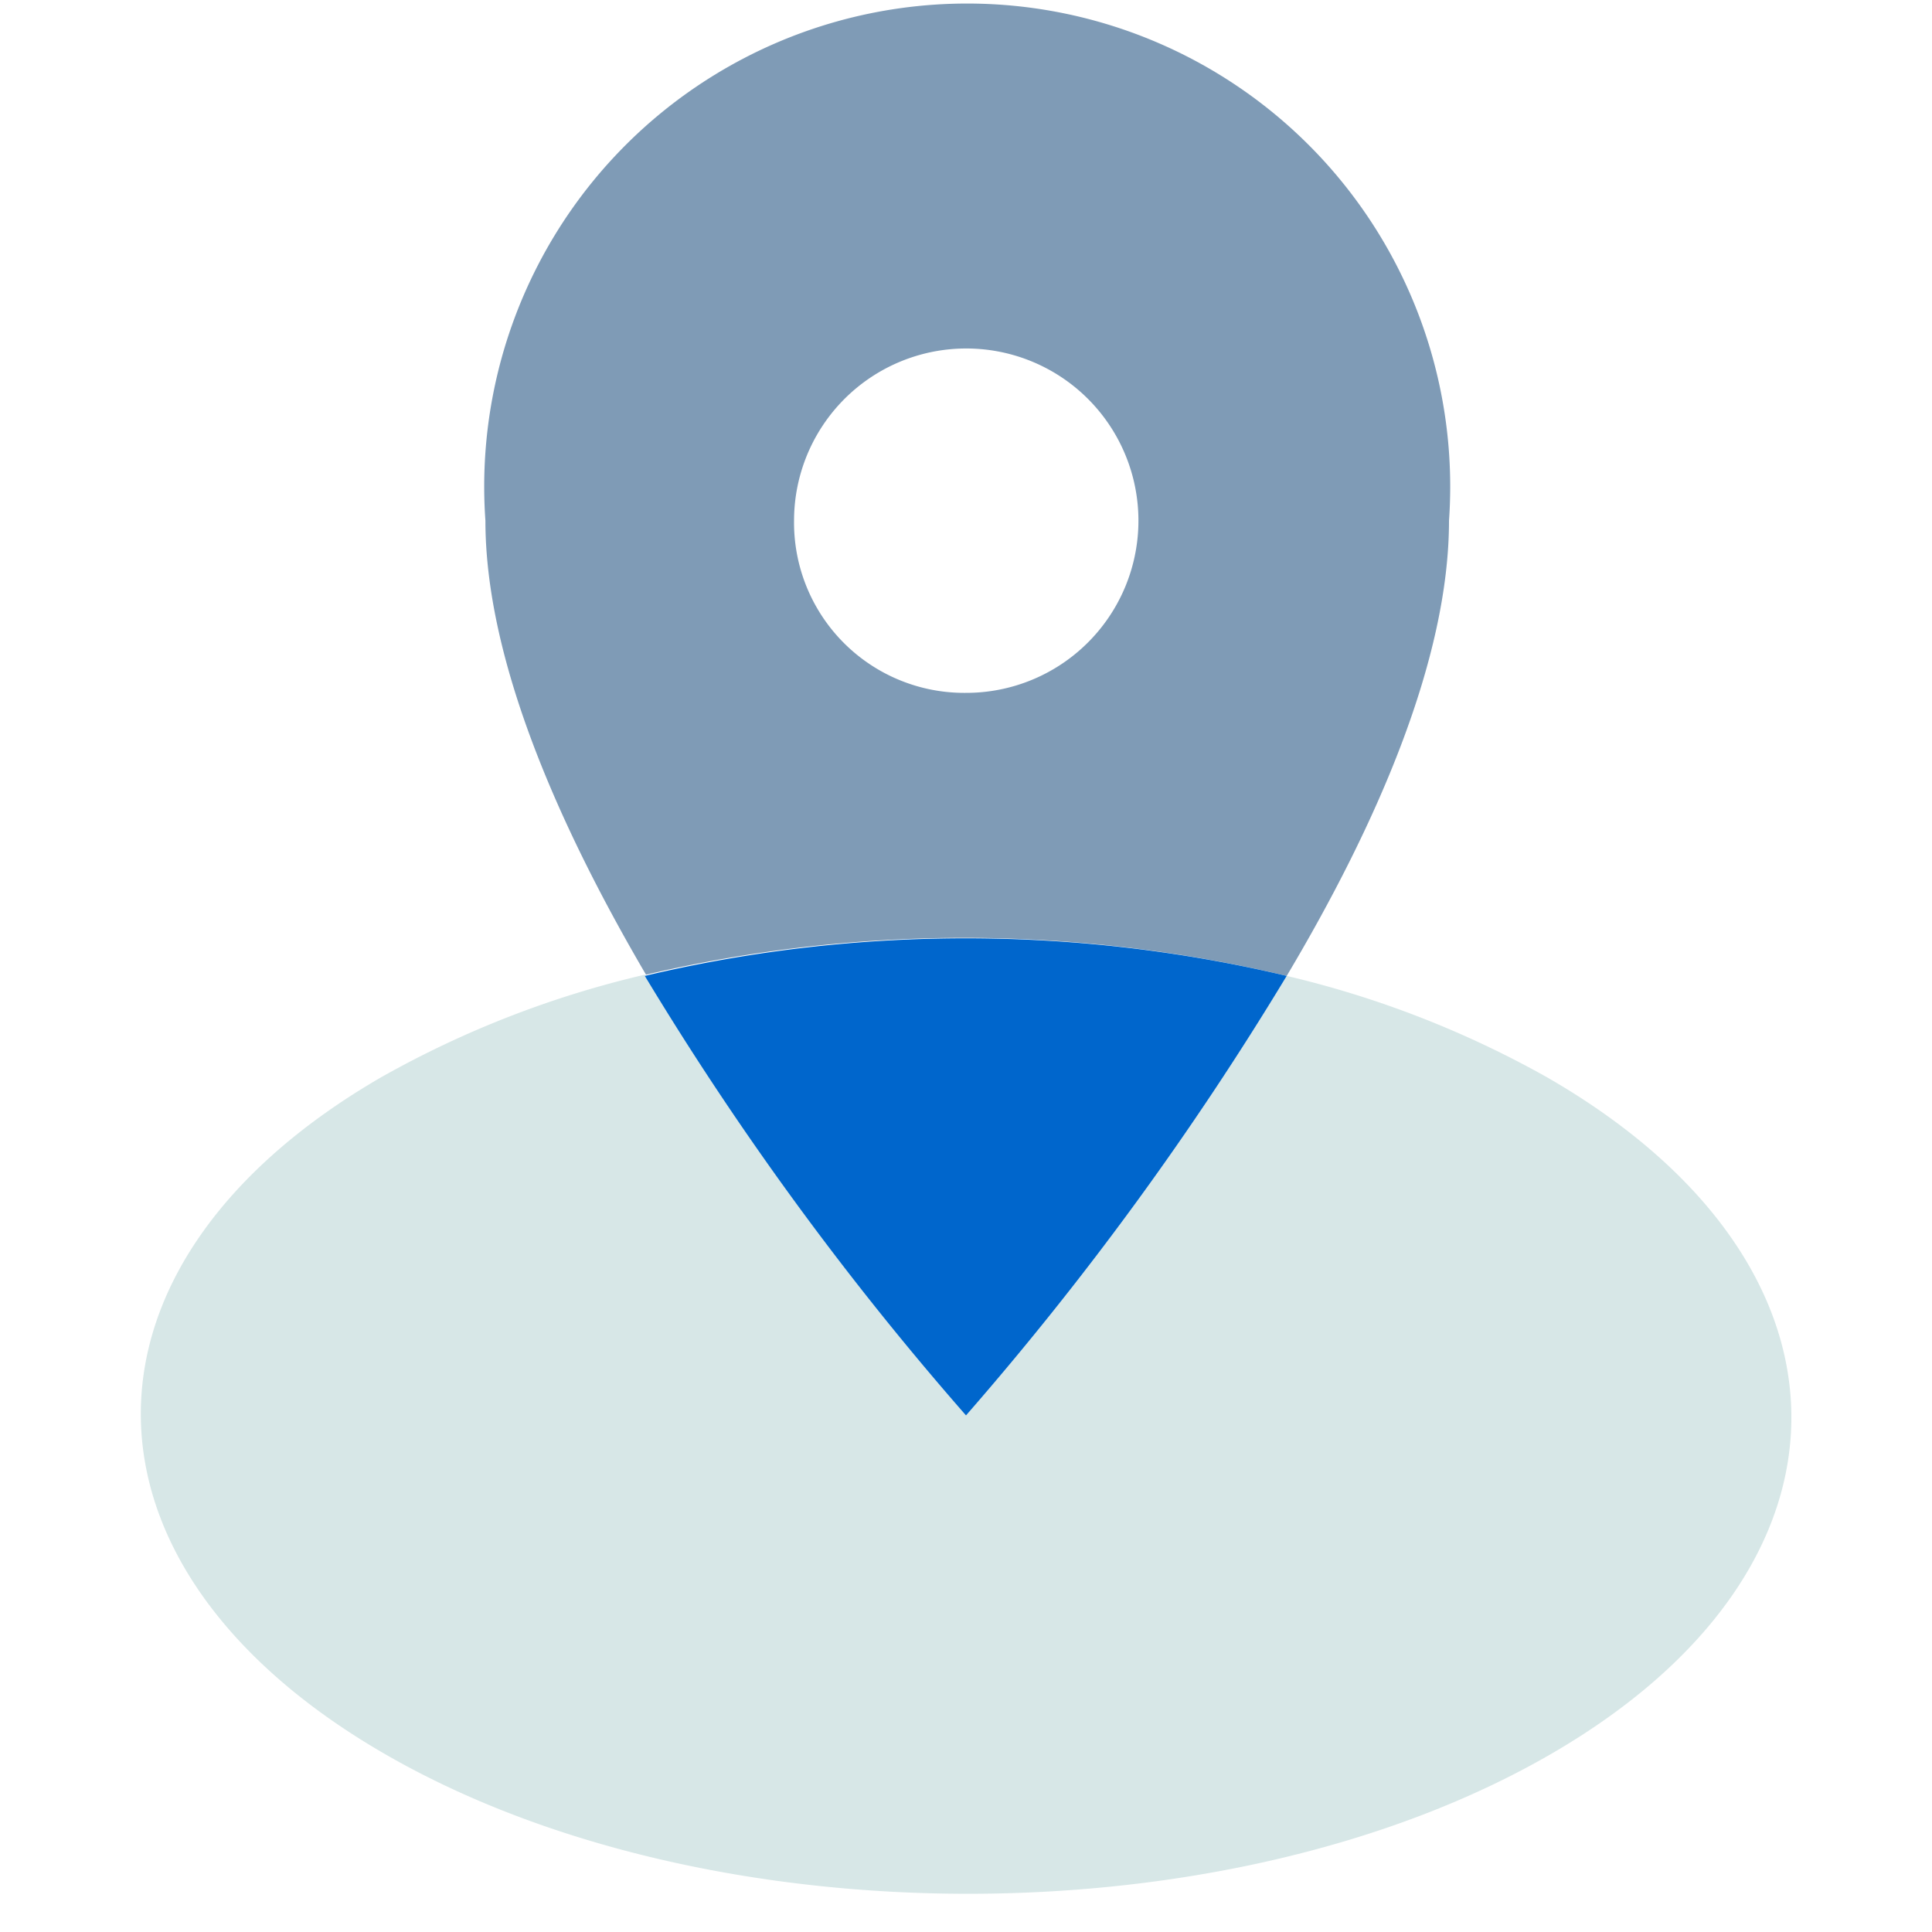
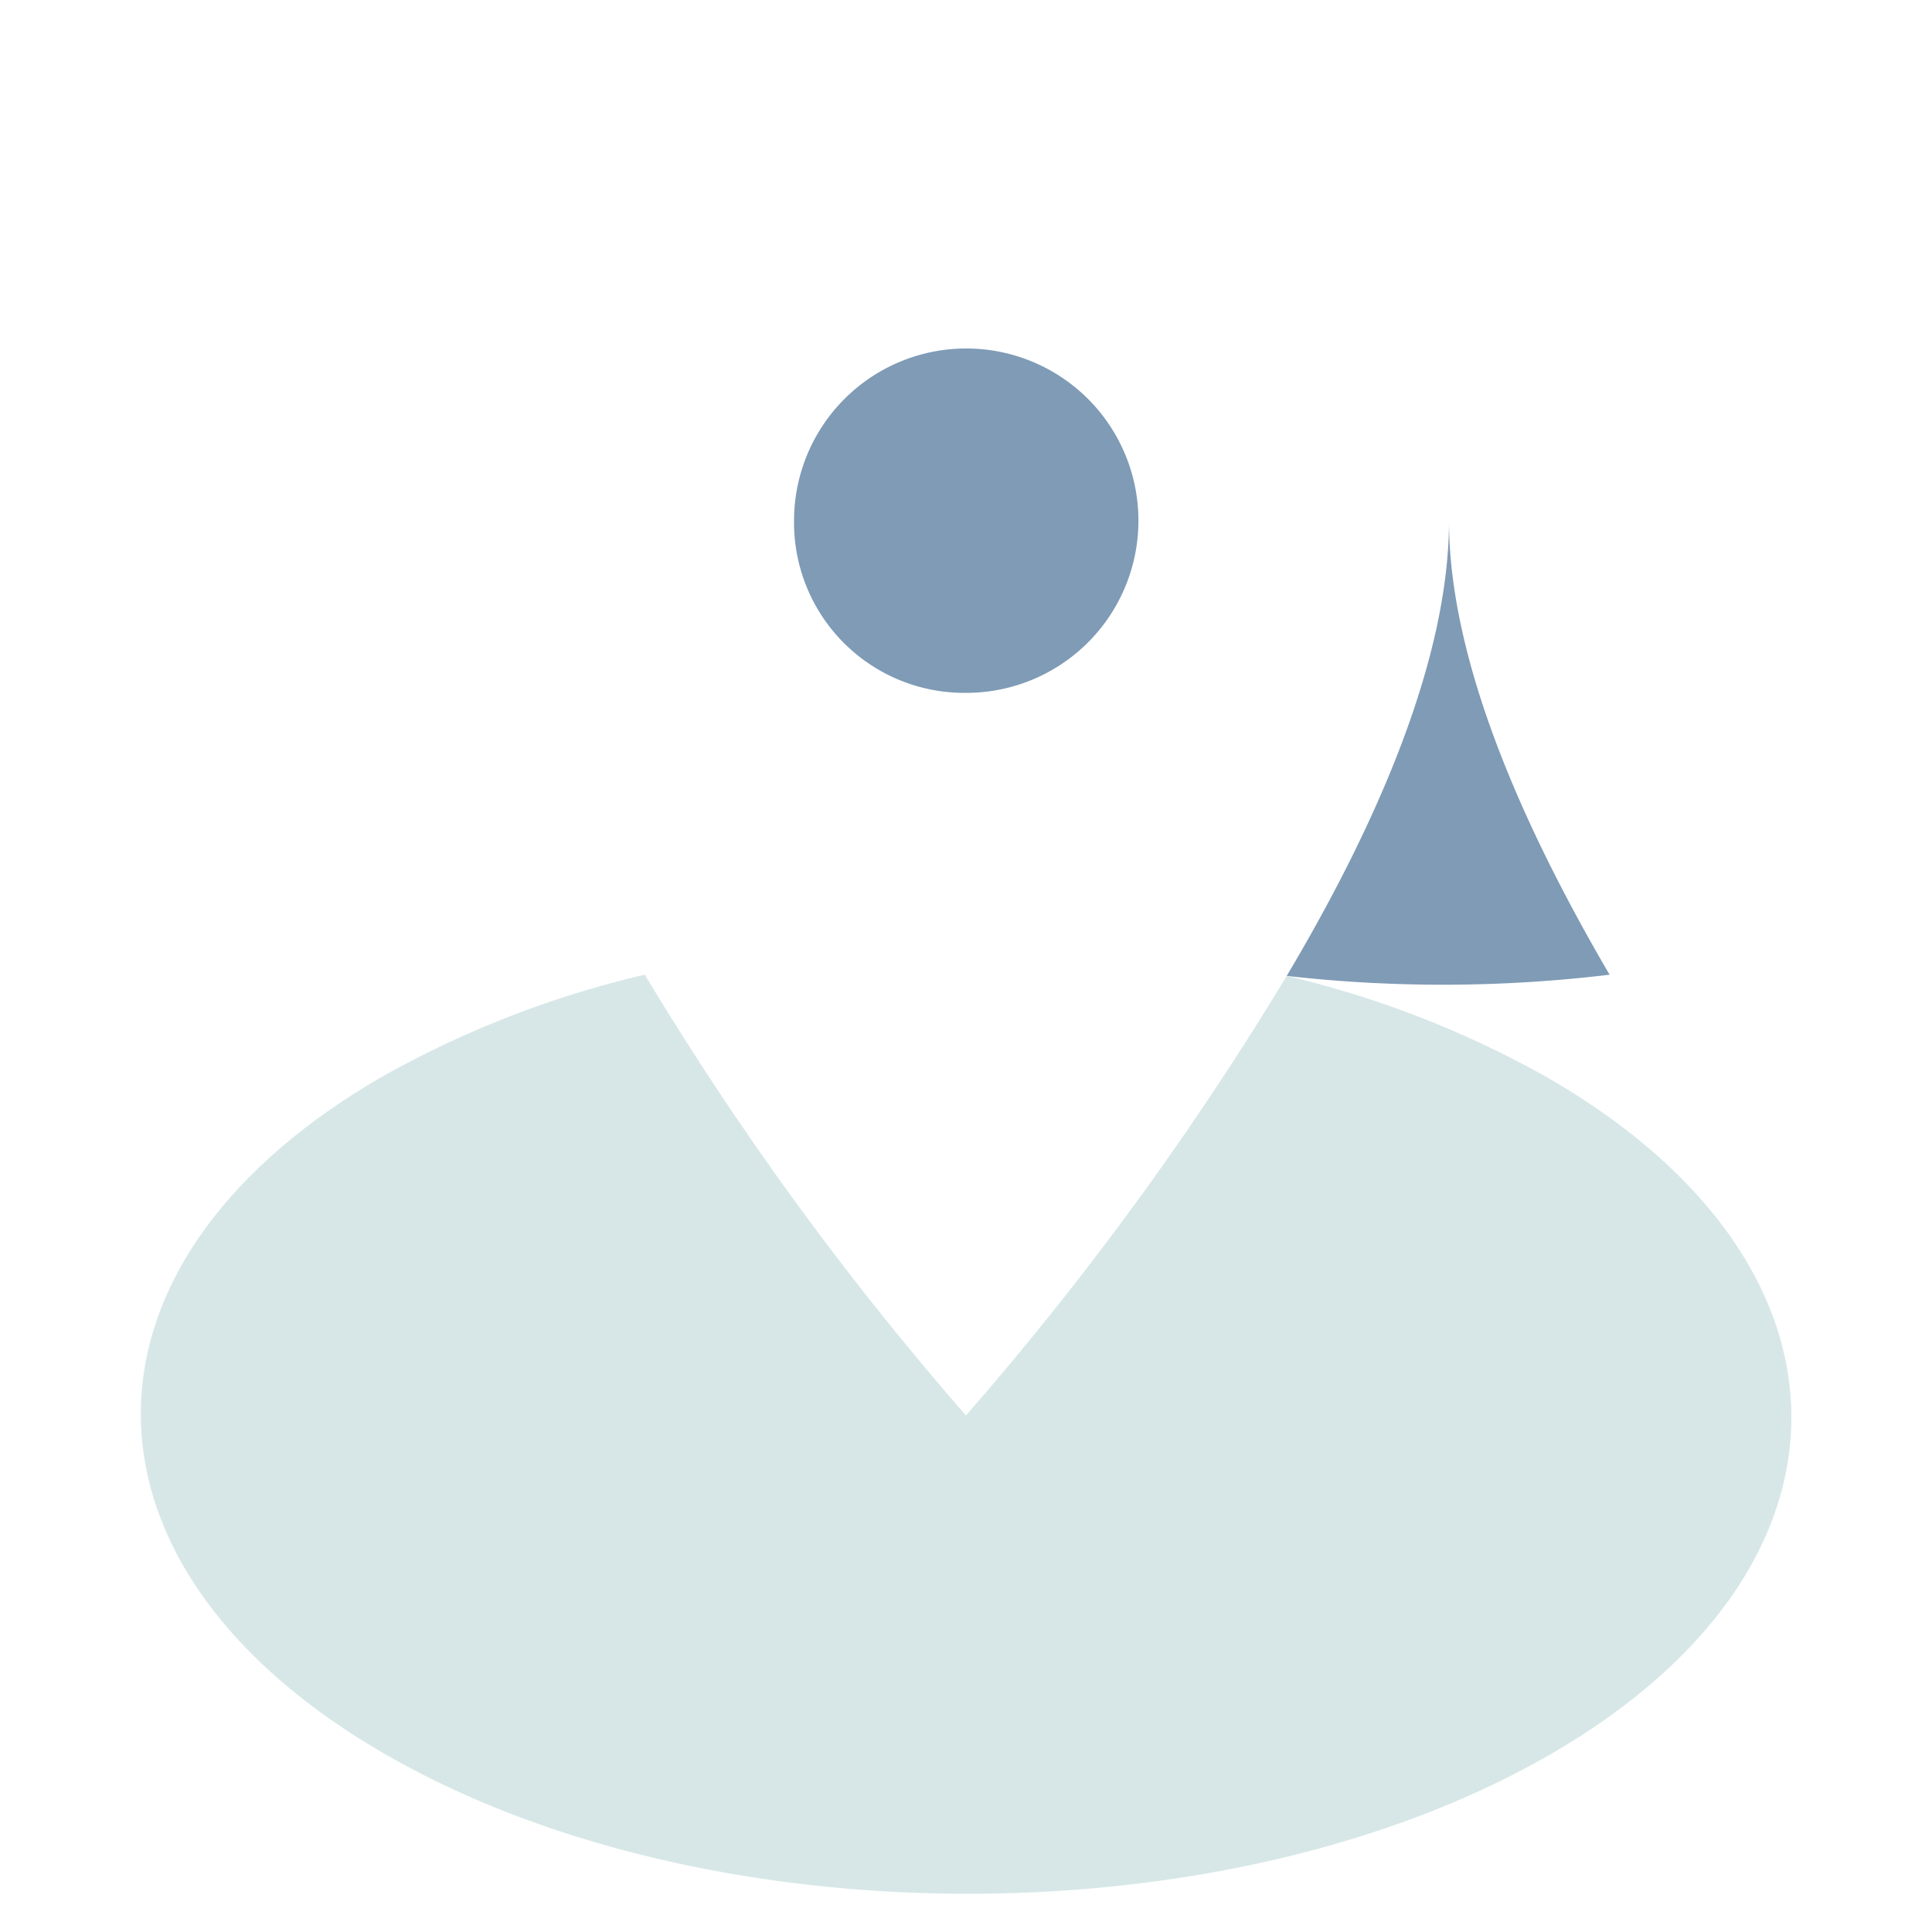
<svg xmlns="http://www.w3.org/2000/svg" id="Layer_1" data-name="Layer 1" viewBox="0 0 80 80">
  <defs>
    <style>.cls-1{fill:none;}.cls-2{fill:#7f9bb6;}.cls-3{fill:#d7e7e7;}.cls-4{fill:#0066cc;}</style>
  </defs>
  <title>icon-everywhere</title>
-   <rect class="cls-1" width="80" height="80" />
-   <path class="cls-2" d="M53.28,40.41C57,34.16,60,27.31,60,21.56a20,20,0,1,0-39.9,0c0,5.73,3,12.57,6.65,18.8A57.53,57.53,0,0,1,53.28,40.41ZM32.88,21.56A7.13,7.13,0,1,1,40,28.69,7.05,7.05,0,0,1,32.88,21.56Z" />
+   <path class="cls-2" d="M53.28,40.41C57,34.16,60,27.31,60,21.56c0,5.73,3,12.57,6.65,18.8A57.53,57.53,0,0,1,53.28,40.41ZM32.88,21.56A7.13,7.13,0,1,1,40,28.69,7.05,7.05,0,0,1,32.88,21.56Z" />
  <path class="cls-3" d="M64.08,44.62a41.25,41.25,0,0,0-10.8-4.21A129.29,129.29,0,0,1,40,58.61,127.89,127.89,0,0,1,26.7,40.36a41.2,41.2,0,0,0-10.94,4.26c-13.3,7.72-13.23,20.26.16,28s35,7.72,48.32,0S77.47,52.34,64.08,44.62Z" />
-   <path class="cls-4" d="M53.28,40.41a57.53,57.53,0,0,0-26.58,0A127.89,127.89,0,0,0,40,58.61,129.29,129.29,0,0,0,53.28,40.41Z" />
</svg>